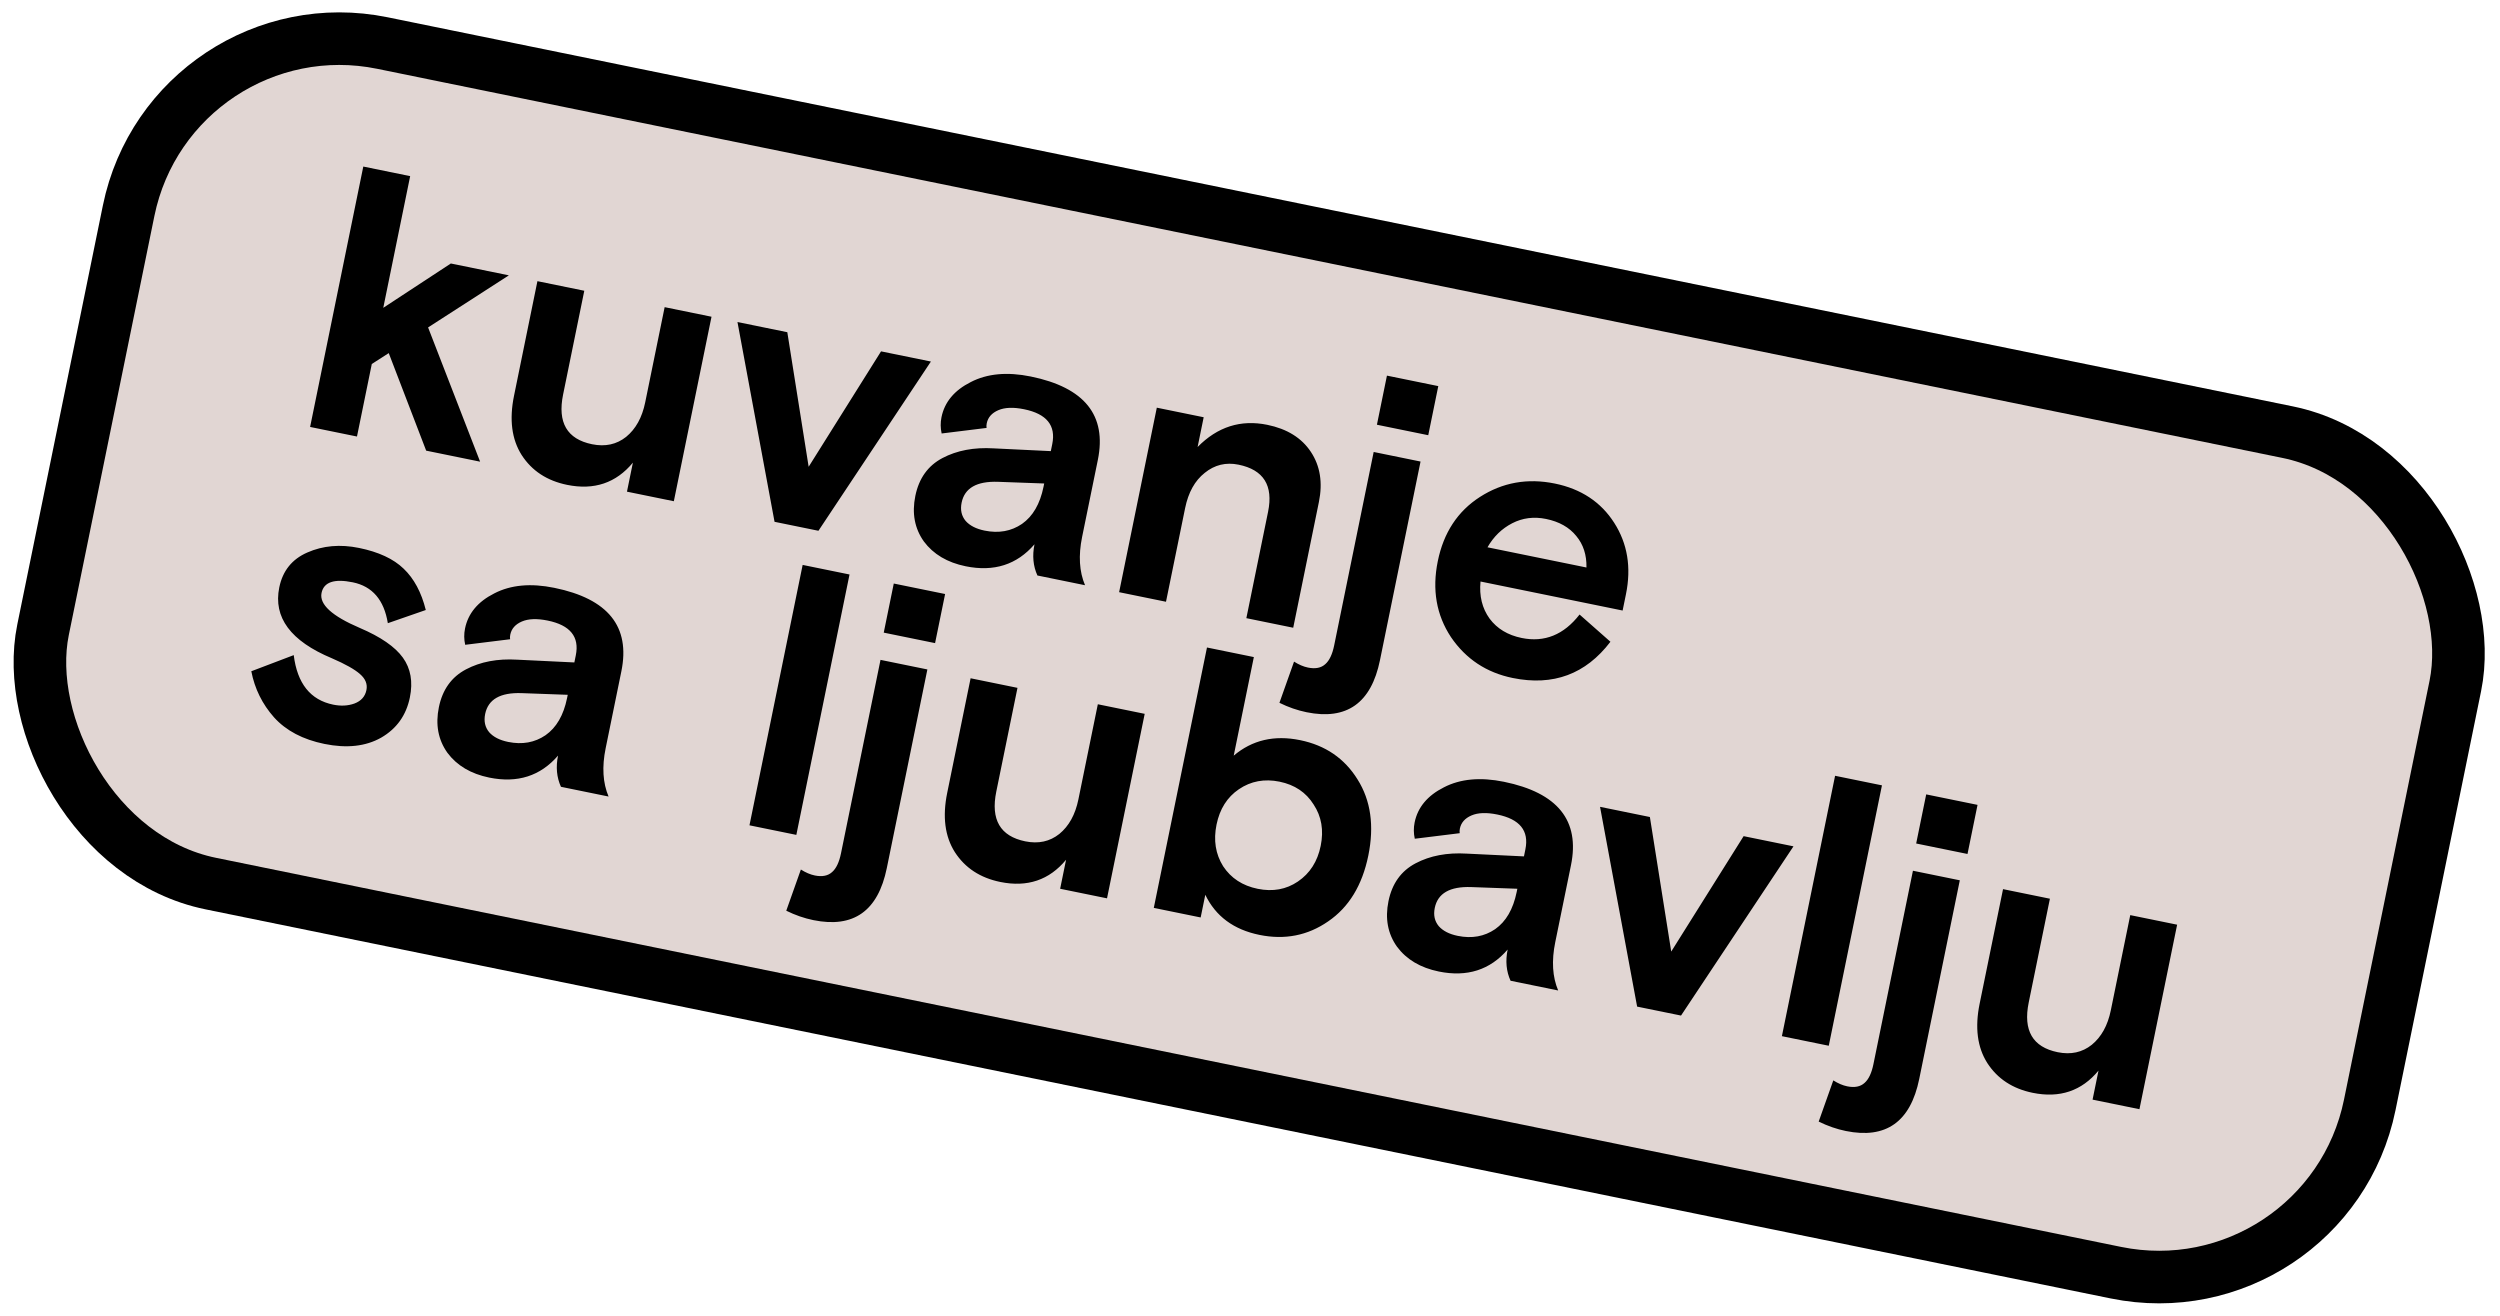
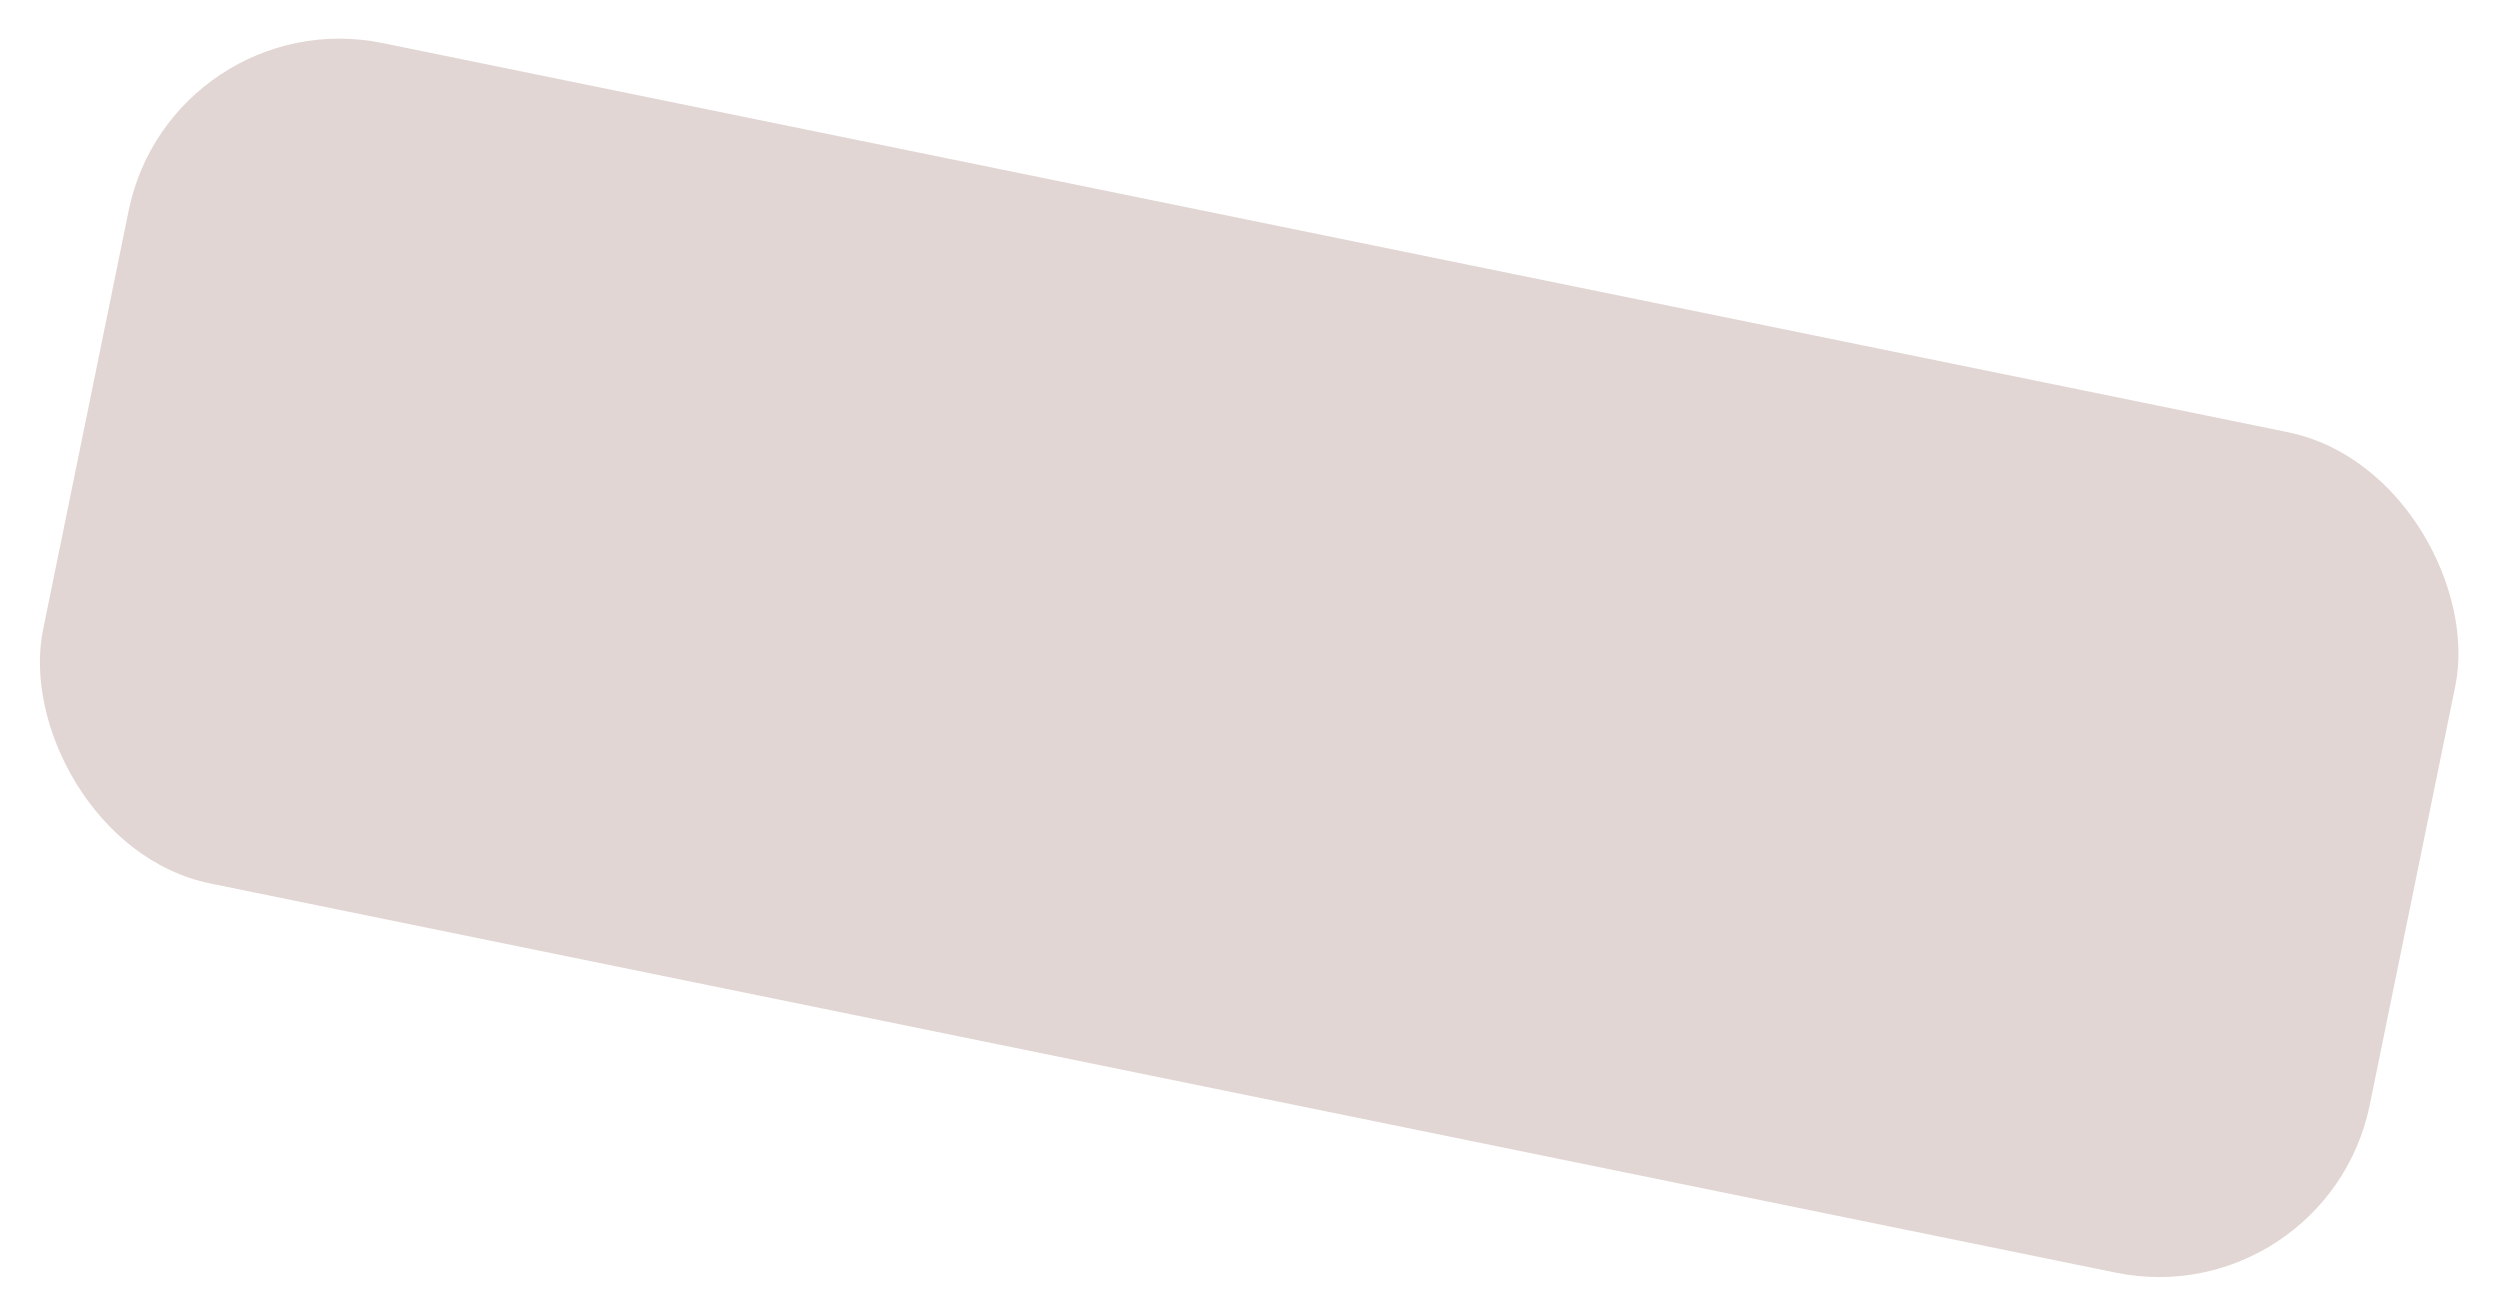
<svg xmlns="http://www.w3.org/2000/svg" width="587" height="309" viewBox="0 0 587 309" fill="none">
  <rect x="40.308" width="557.585" height="201.432" rx="50.517" transform="rotate(11.543 40.308 0)" fill="#E1D6D3" />
-   <rect x="40.308" width="557.585" height="201.432" rx="50.517" transform="rotate(11.543 40.308 0)" stroke="black" stroke-width="12.345" />
-   <path d="M96.307 41.355L89.992 72.275L105.856 61.867L119.482 64.65L100.515 76.881L112.73 108.401L100.065 105.814L91.277 82.91L87.298 85.464L83.819 102.496L72.814 100.248L85.301 39.107L96.307 41.355ZM120.693 92.921L126.187 66.019L137.192 68.267L132.215 92.636C130.872 99.216 133.14 103.106 139.021 104.308C142.108 104.938 144.773 104.36 147.018 102.574C149.275 100.73 150.767 98.032 151.492 94.48L156.059 72.12L167.064 74.368L158.216 117.691L147.211 115.443L148.602 108.63C144.655 113.404 139.508 115.143 133.161 113.847C128.444 112.884 124.887 110.55 122.489 106.845C120.15 103.153 119.551 98.511 120.693 92.921ZM218.575 84.888L192.171 124.626L181.864 122.521L173.156 75.612L184.861 78.003L189.872 109.598L206.871 82.498L218.575 84.888ZM254.766 137.41L243.586 135.126C242.581 132.919 242.352 130.477 242.899 127.798C238.765 132.595 233.379 134.316 226.741 132.96C222.432 132.08 219.159 130.137 216.922 127.133C214.754 124.082 214.087 120.518 214.92 116.442C215.764 112.308 217.886 109.345 221.285 107.552C224.684 105.759 228.691 105 233.305 105.275L246.73 105.924L247.069 104.265C247.961 99.898 245.757 97.173 240.458 96.091C237.954 95.579 235.938 95.653 234.408 96.311C232.879 96.969 231.971 97.997 231.686 99.394C231.602 99.802 231.589 100.163 231.646 100.478L221.098 101.781C220.812 100.51 220.8 99.234 221.062 97.953C221.787 94.4 224.077 91.653 227.931 89.711C231.797 87.71 236.496 87.275 242.028 88.404C254.664 90.985 259.911 97.516 257.771 107.998L254.078 126.078C253.186 130.445 253.415 134.222 254.766 137.41ZM231.181 124.586C234.5 125.264 237.428 124.74 239.964 123.013C242.512 121.229 244.197 118.327 245.017 114.31L245.178 113.523L234.34 113.13C229.34 112.958 226.489 114.59 225.788 118.025C225.443 119.714 225.758 121.143 226.732 122.312C227.718 123.424 229.201 124.182 231.181 124.586ZM309.677 117.871L303.648 147.393L292.642 145.145L297.744 120.165C299.005 113.993 296.695 110.306 290.813 109.105C287.844 108.498 285.195 109.14 282.868 111.031C280.553 112.863 279.021 115.613 278.271 119.282L273.776 141.292L262.77 139.045L271.619 95.722L282.624 97.969L281.197 104.957C285.867 100.209 291.317 98.471 297.548 99.744C302.206 100.695 305.624 102.819 307.802 106.114C309.98 109.41 310.605 113.329 309.677 117.871ZM300.41 165.02L303.841 155.349C304.969 156.064 306.057 156.529 307.105 156.743C308.852 157.1 310.211 156.832 311.182 155.938C312.141 155.103 312.835 153.637 313.263 151.541L322.539 106.122L333.544 108.369L324.018 155.011C321.961 165.085 316.216 169.158 306.782 167.232C304.628 166.792 302.504 166.055 300.41 165.02ZM323.299 99.726L325.654 88.196L337.708 90.658L335.353 102.188L323.299 99.726ZM380.992 143.354L347.626 136.54C347.298 139.93 348.008 142.836 349.759 145.255C351.521 147.617 354.032 149.131 357.293 149.797C362.65 150.891 367.18 149.056 370.882 144.292L378.129 150.686C372.329 158.297 364.683 161.133 355.192 159.194C349.019 157.934 344.184 154.732 340.685 149.589C337.256 144.4 336.225 138.458 337.593 131.761C338.96 125.065 342.262 120.037 347.497 116.678C352.803 113.273 358.658 112.225 365.063 113.533C371.236 114.794 375.885 117.866 379.012 122.751C382.14 127.636 383.061 133.223 381.777 139.511L380.992 143.354ZM363.001 121.847C360.148 121.264 357.501 121.603 355.06 122.863C352.619 124.124 350.688 126.004 349.267 128.504L372.501 133.249C372.56 130.289 371.76 127.821 370.101 125.844C368.454 123.809 366.088 122.477 363.001 121.847ZM75.497 139.233C74.95 141.911 77.94 144.645 84.468 147.434C89.378 149.529 92.754 151.856 94.597 154.416C96.44 156.976 96.987 160.09 96.238 163.759C95.381 167.951 93.131 171.101 89.486 173.207C85.852 175.256 81.415 175.745 76.175 174.674C71.109 173.64 67.166 171.56 64.346 168.437C61.585 165.325 59.805 161.716 59.006 157.61L68.969 153.822C69.793 160.481 72.883 164.357 78.24 165.451C80.046 165.82 81.701 165.734 83.207 165.192C84.783 164.604 85.725 163.553 86.034 162.039C86.32 160.641 85.818 159.386 84.529 158.274C83.298 157.173 81.094 155.935 77.918 154.558C68.248 150.521 64.133 144.979 65.572 137.933C66.369 134.032 68.565 131.296 72.162 129.726C75.828 128.109 79.874 127.752 84.3 128.656C88.9 129.596 92.39 131.218 94.77 133.524C97.208 135.842 98.943 139.078 99.975 143.231L91.064 146.324C90.177 140.866 87.433 137.667 82.833 136.727C78.466 135.835 76.021 136.671 75.497 139.233ZM142.893 187.027L131.713 184.743C130.708 182.536 130.479 180.094 131.026 177.415C126.892 182.212 121.506 183.933 114.868 182.577C110.559 181.697 107.286 179.754 105.049 176.75C102.882 173.699 102.214 170.135 103.047 166.059C103.891 161.925 106.013 158.962 109.412 157.169C112.811 155.376 116.818 154.617 121.432 154.892L134.857 155.542L135.196 153.882C136.088 149.515 133.884 146.79 128.585 145.708C126.082 145.196 124.065 145.27 122.535 145.928C121.006 146.586 120.098 147.614 119.813 149.011C119.73 149.419 119.716 149.78 119.773 150.095L109.226 151.399C108.939 150.127 108.927 148.851 109.189 147.57C109.914 144.018 112.204 141.27 116.058 139.328C119.925 137.327 124.623 136.892 130.155 138.022C142.791 140.602 148.039 147.133 145.898 157.615L142.205 175.695C141.313 180.062 141.543 183.839 142.893 187.027ZM119.308 174.203C122.627 174.881 125.555 174.357 128.091 172.63C130.639 170.846 132.324 167.944 133.144 163.927L133.305 163.14L122.467 162.747C117.467 162.575 114.617 164.207 113.915 167.642C113.57 169.331 113.885 170.76 114.859 171.929C115.845 173.041 117.328 173.799 119.308 174.203ZM175.975 193.783L188.462 132.642L199.468 134.89L186.98 196.031L175.975 193.783ZM184.614 213.836L188.045 204.164C189.172 204.88 190.26 205.345 191.308 205.559C193.055 205.916 194.414 205.647 195.385 204.754C196.344 203.918 197.038 202.453 197.466 200.356L206.743 154.937L217.748 157.185L208.222 203.827C206.164 213.901 200.419 217.974 190.986 216.048C188.831 215.607 186.707 214.87 184.614 213.836ZM207.503 148.542L209.858 137.012L221.911 139.474L219.556 151.003L207.503 148.542ZM222.404 186.16L227.898 159.258L238.904 161.506L233.927 185.875C232.583 192.455 234.851 196.345 240.732 197.547C243.819 198.177 246.484 197.599 248.729 195.813C250.986 193.969 252.478 191.271 253.203 187.719L257.77 165.359L268.775 167.607L259.927 210.93L248.922 208.682L250.313 201.869C246.366 206.643 241.219 208.382 234.872 207.086C230.155 206.123 226.598 203.789 224.2 200.084C221.861 196.392 221.262 191.75 222.404 186.16ZM270.911 213.173L283.398 152.032L294.403 154.28L289.676 177.426C294.004 173.76 299.195 172.546 305.251 173.783C311.191 174.996 315.689 178.068 318.746 182.999C321.861 187.942 322.705 193.907 321.278 200.895C319.851 207.882 316.706 213.033 311.844 216.347C307.04 219.672 301.668 220.728 295.729 219.515C289.673 218.279 285.431 215.138 283.004 210.093L281.916 215.42L270.911 213.173ZM287.193 203.396C289.046 206.201 291.749 207.966 295.301 208.691C298.853 209.417 302.002 208.847 304.749 206.982C307.566 205.07 309.349 202.28 310.098 198.611C310.847 194.943 310.295 191.706 308.441 188.901C306.658 186.05 303.99 184.262 300.438 183.536C296.886 182.811 293.702 183.404 290.885 185.316C288.139 187.181 286.391 189.948 285.641 193.616C284.892 197.285 285.409 200.545 287.193 203.396ZM365.86 232.565L354.68 230.282C353.675 228.075 353.446 225.632 353.993 222.953C349.859 227.75 344.473 229.471 337.835 228.115C333.526 227.235 330.253 225.293 328.015 222.288C325.848 219.237 325.181 215.674 326.013 211.598C326.858 207.463 328.979 204.5 332.379 202.707C335.778 200.914 339.784 200.155 344.399 200.431L357.824 201.08L358.162 199.42C359.054 195.053 356.851 192.328 351.552 191.246C349.048 190.735 347.031 190.808 345.502 191.466C343.972 192.124 343.065 193.152 342.779 194.55C342.696 194.957 342.683 195.318 342.74 195.633L332.192 196.937C331.906 195.665 331.894 194.389 332.155 193.108C332.881 189.556 335.171 186.808 339.025 184.866C342.891 182.865 347.59 182.43 353.122 183.56C365.758 186.14 371.005 192.671 368.865 203.153L365.172 221.233C364.28 225.6 364.509 229.378 365.86 232.565ZM342.275 219.741C345.594 220.419 348.521 219.895 351.058 218.168C353.606 216.384 355.29 213.483 356.111 209.465L356.272 208.679L345.433 208.285C340.434 208.113 337.583 209.745 336.882 213.18C336.537 214.869 336.851 216.298 337.826 217.468C338.812 218.579 340.295 219.337 342.275 219.741ZM421.108 198.719L394.703 238.456L384.397 236.351L375.689 189.443L387.393 191.833L392.404 223.428L409.404 196.328L421.108 198.719ZM418.389 243.293L430.877 182.153L441.882 184.4L429.395 245.541L418.389 243.293ZM427.028 263.346L430.459 253.674C431.587 254.39 432.675 254.855 433.723 255.069C435.47 255.426 436.829 255.157 437.8 254.264C438.759 253.429 439.452 251.963 439.881 249.866L449.157 204.448L460.162 206.695L450.636 253.337C448.579 263.411 442.833 267.484 433.4 265.558C431.246 265.118 429.122 264.381 427.028 263.346ZM449.917 198.052L452.272 186.522L464.325 188.984L461.971 200.513L449.917 198.052ZM464.818 235.67L470.313 208.768L481.318 211.016L476.341 235.385C474.997 241.965 477.266 245.856 483.147 247.057C486.233 247.687 488.899 247.109 491.144 245.323C493.401 243.479 494.892 240.781 495.618 237.229L500.184 214.869L511.19 217.117L502.342 260.44L491.336 258.192L492.728 251.379C488.78 256.153 483.633 257.893 477.286 256.596C472.569 255.633 469.012 253.299 466.615 249.594C464.275 245.902 463.676 241.26 464.818 235.67Z" fill="black" />
</svg>